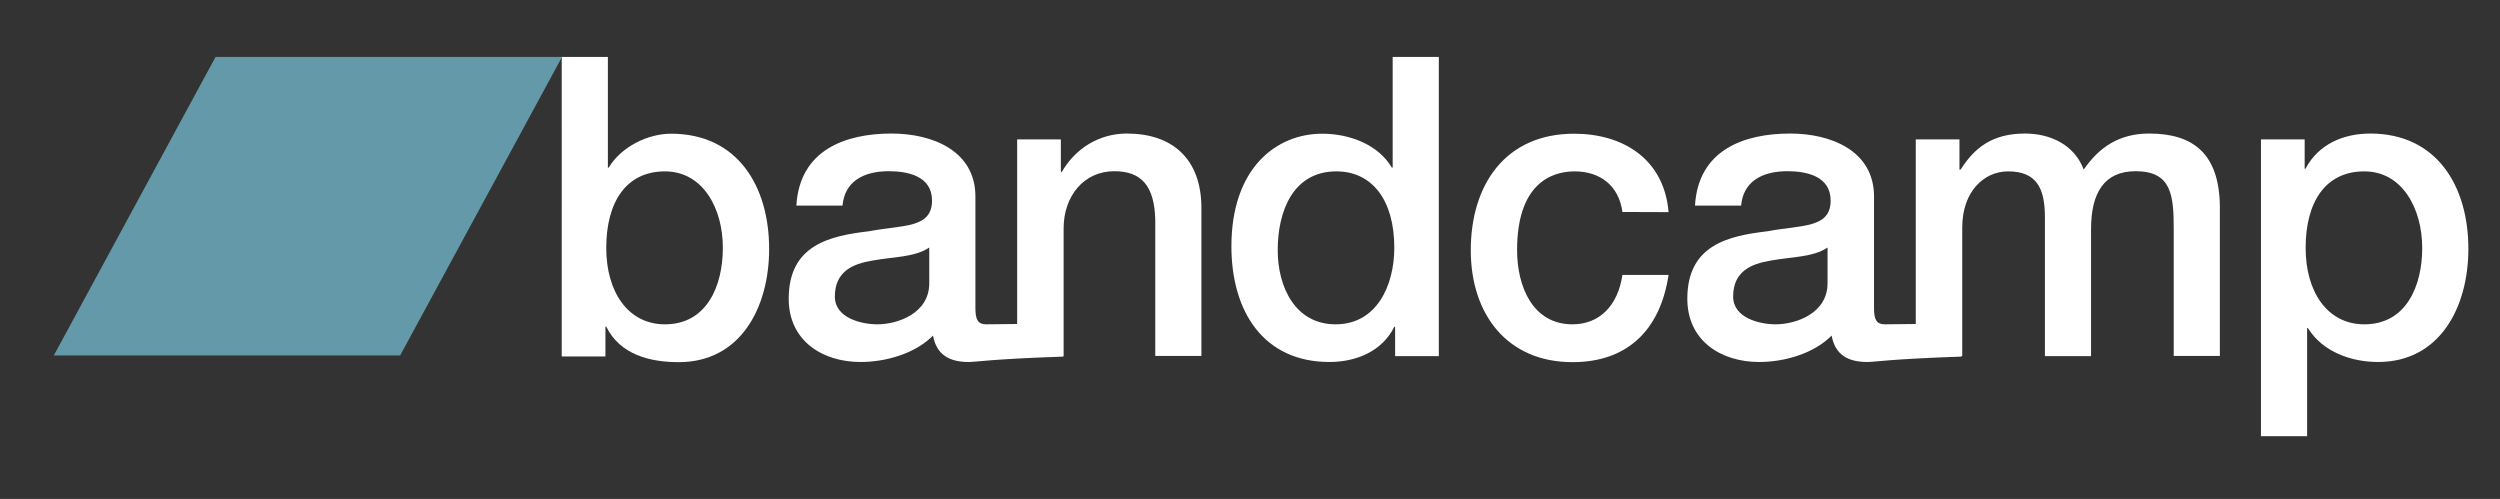
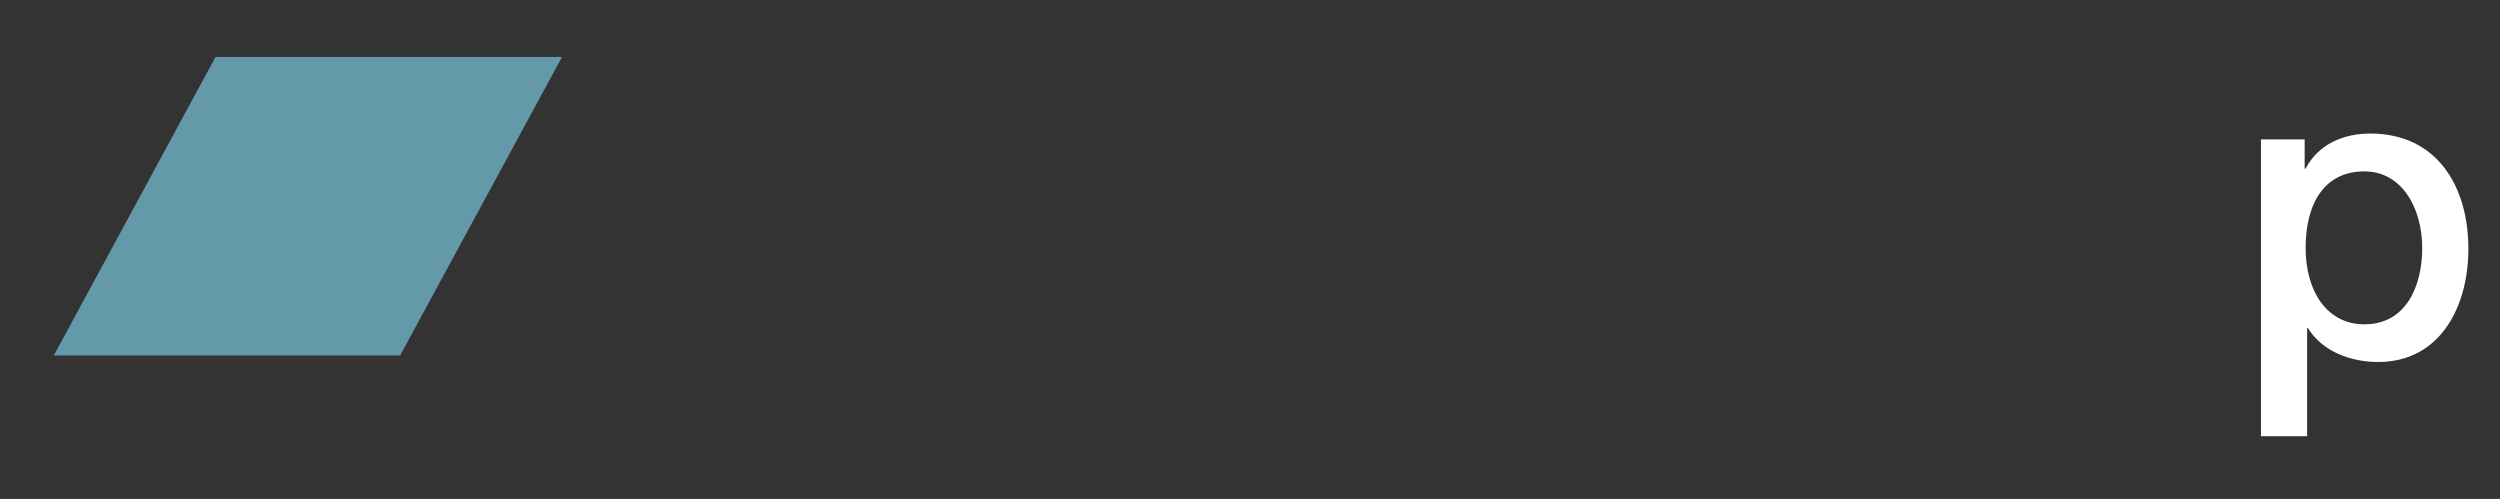
<svg xmlns="http://www.w3.org/2000/svg" version="1.1" id="Layer_1" x="0px" y="0px" viewBox="0 0 1533.2 306" style="enable-background:new 0 0 1533.2 306;" xml:space="preserve">
  <rect x="0" y="0" width="1533.2" height="306" fill="#333333" stroke="none" />
  <style type="text/css">
	.Arched_x0020_Green{fill:url(#SVGID_1_);stroke:#FFFFFF;stroke-width:0.25;stroke-miterlimit:1;}
	.st0{fill:#FFFFFF;}
	.st1{fill:#6399A8;}
</style>
  <linearGradient id="SVGID_1_" gradientUnits="userSpaceOnUse" x1="-113.083" y1="406.922" x2="-112.376" y2="406.215">
    <stop offset="0" style="stop-color:#1EAB4B" />
    <stop offset="0.983" style="stop-color:#19361A" />
  </linearGradient>
  <g>
-     <path class="st0" d="M344.5,34.9h28.3v67.9h0.5c7.7-12.8,23.9-20.8,38.3-20.8c40.5,0,60.1,31.9,60.1,70.7   c0,35.7-17.4,69.4-55.4,69.4c-17.4,0-36-4.4-44.5-21.8h-0.5v18.3h-26.8L344.5,34.9L344.5,34.9z M407.8,105.1c-23.8,0-36,18.8-36,47   c0,26.7,13.2,46.8,36,46.8c25.8,0,35.5-23.7,35.5-46.8C443.4,128,431.2,105.1,407.8,105.1" />
-     <path class="st0" d="M691.1,81.9c-16.9,0-31.6,9-40,23.7l-0.5-0.5V85.5h-26.8v113.2c-16.2,0.2-17.7,0.2-18.9,0.2   c-5.2,0-6.7-2.8-6.7-10v-68.4c0-28-26.3-38.6-51.4-38.6c-28.3,0-56.4,10-58.4,44.2h28.3c1.2-14.4,12.4-21.1,28.3-21.1   c11.4,0,26.6,2.8,26.6,18c0,17.2-18.1,14.9-38.5,18.8c-23.9,2.8-49.4,8.2-49.4,41.4c0,26,20.9,38.8,44,38.8   c15.2,0,33.3-4.9,44.5-16.2c2.2,12.1,10.4,16.2,21.9,16.2c4.7,0,13.7-1.8,58-3.3v-0.3h0.2V140c0-19.5,12.2-35,31.1-35   c16.6,0,24.6,9,25.1,29.8v83.5h28.3v-91.2C736.6,97.4,719,81.9,691.1,81.9 M569.9,173.7c0,18.5-19.4,25.2-31.8,25.2   c-9.9,0-26.1-3.9-26.1-17c0-15.4,10.9-20.1,23.1-22.1c12.4-2.3,26.1-2,34.8-8V173.7z" />
-     <path class="st0" d="M882.4,218.4h-26.8v-18h-0.5c-7.5,15.2-23.6,21.6-39.8,21.6c-40.5,0-60.1-31.1-60.1-70.9   c0-48.1,27.6-69.1,55.7-69.1c16.1,0,34,6.2,42.7,20.8h0.5V34.9h28.3L882.4,218.4L882.4,218.4z M819.1,198.9c25.3,0,36-23.9,36-47   c0-29.3-13.7-46.8-35.5-46.8c-26.6,0-36,24.4-36,48.3C783.6,176.3,794.5,198.9,819.1,198.9" />
-     <path class="st0" d="M995,130c-2.2-16.2-13.7-24.9-29.3-24.9c-14.7,0-35.3,8-35.3,48.3c0,22.1,9.4,45.5,34,45.5   c16.4,0,27.8-11.3,30.6-30.3h28.3c-5.2,34.4-25.8,53.5-58.9,53.5c-40.3,0-62.4-29.6-62.4-68.6c0-40.1,21.1-71.5,63.4-71.5   c29.8,0,55.2,15.4,57.9,48.1L995,130L995,130z" />
-     <path class="st0" d="M1318.1,81.9c-18.6,0-30.8,8.5-40.2,22.1c-5.7-15.2-20.4-22.1-36-22.1c-20.4,0-31.1,9-39.5,22.1h-0.7V85.5   h-26.8v113.2c-16.2,0.2-17.7,0.2-18.9,0.2c-5.2,0-6.7-2.8-6.7-10v-68.4c0-28-26.3-38.6-51.4-38.6c-28.3,0-56.4,10-58.4,44.2h28.3   c1.2-14.4,12.4-21.1,28.3-21.1c11.4,0,26.6,2.8,26.6,18c0,17.2-18.1,14.9-38.5,18.8c-23.9,2.8-49.4,8.2-49.4,41.4   c0,26,20.9,38.8,44,38.8c15.2,0,33.3-4.9,44.5-16.2c2.2,12.1,10.4,16.2,21.9,16.2c4.7,0,13.7-1.8,57.6-3.3v-0.3h0.6v-78.9   c0-22.1,13.4-34.4,28.1-34.4c17.1,0,22.6,9.8,22.6,28v85.3h28.3v-77.9c0-22.4,8.2-35.5,27.3-35.5c22.1,0,23.4,14.7,23.4,35.7v77.6   h28.3v-91.8C1361,94.3,1345.1,81.9,1318.1,81.9 M1120.8,173.7c0,18.5-19.4,25.2-31.8,25.2c-9.9,0-26.1-3.9-26.1-17   c0-15.4,10.9-20.1,23.1-22.1c12.4-2.3,26.1-2,34.8-8V173.7z" />
    <path class="st0" d="M1386.6,85.5h26.8v18h0.5c8-15.2,23.4-21.6,39.8-21.6c40.5,0,60.1,31.9,60.1,70.7c0,35.7-17.4,69.4-55.4,69.4   c-16.4,0-34-6.2-43-20.8h-0.5v66.3h-28.3L1386.6,85.5L1386.6,85.5z M1450,105.1c-23.9,0-36,18.8-36,47c0,26.7,13.2,46.8,36,46.8   c25.8,0,35.5-23.7,35.5-46.8C1485.5,128,1473.3,105.1,1450,105.1" />
    <polygon class="st1" points="245.4,218 33,218 132.2,34.9 344.7,34.9  " />
  </g>
</svg>